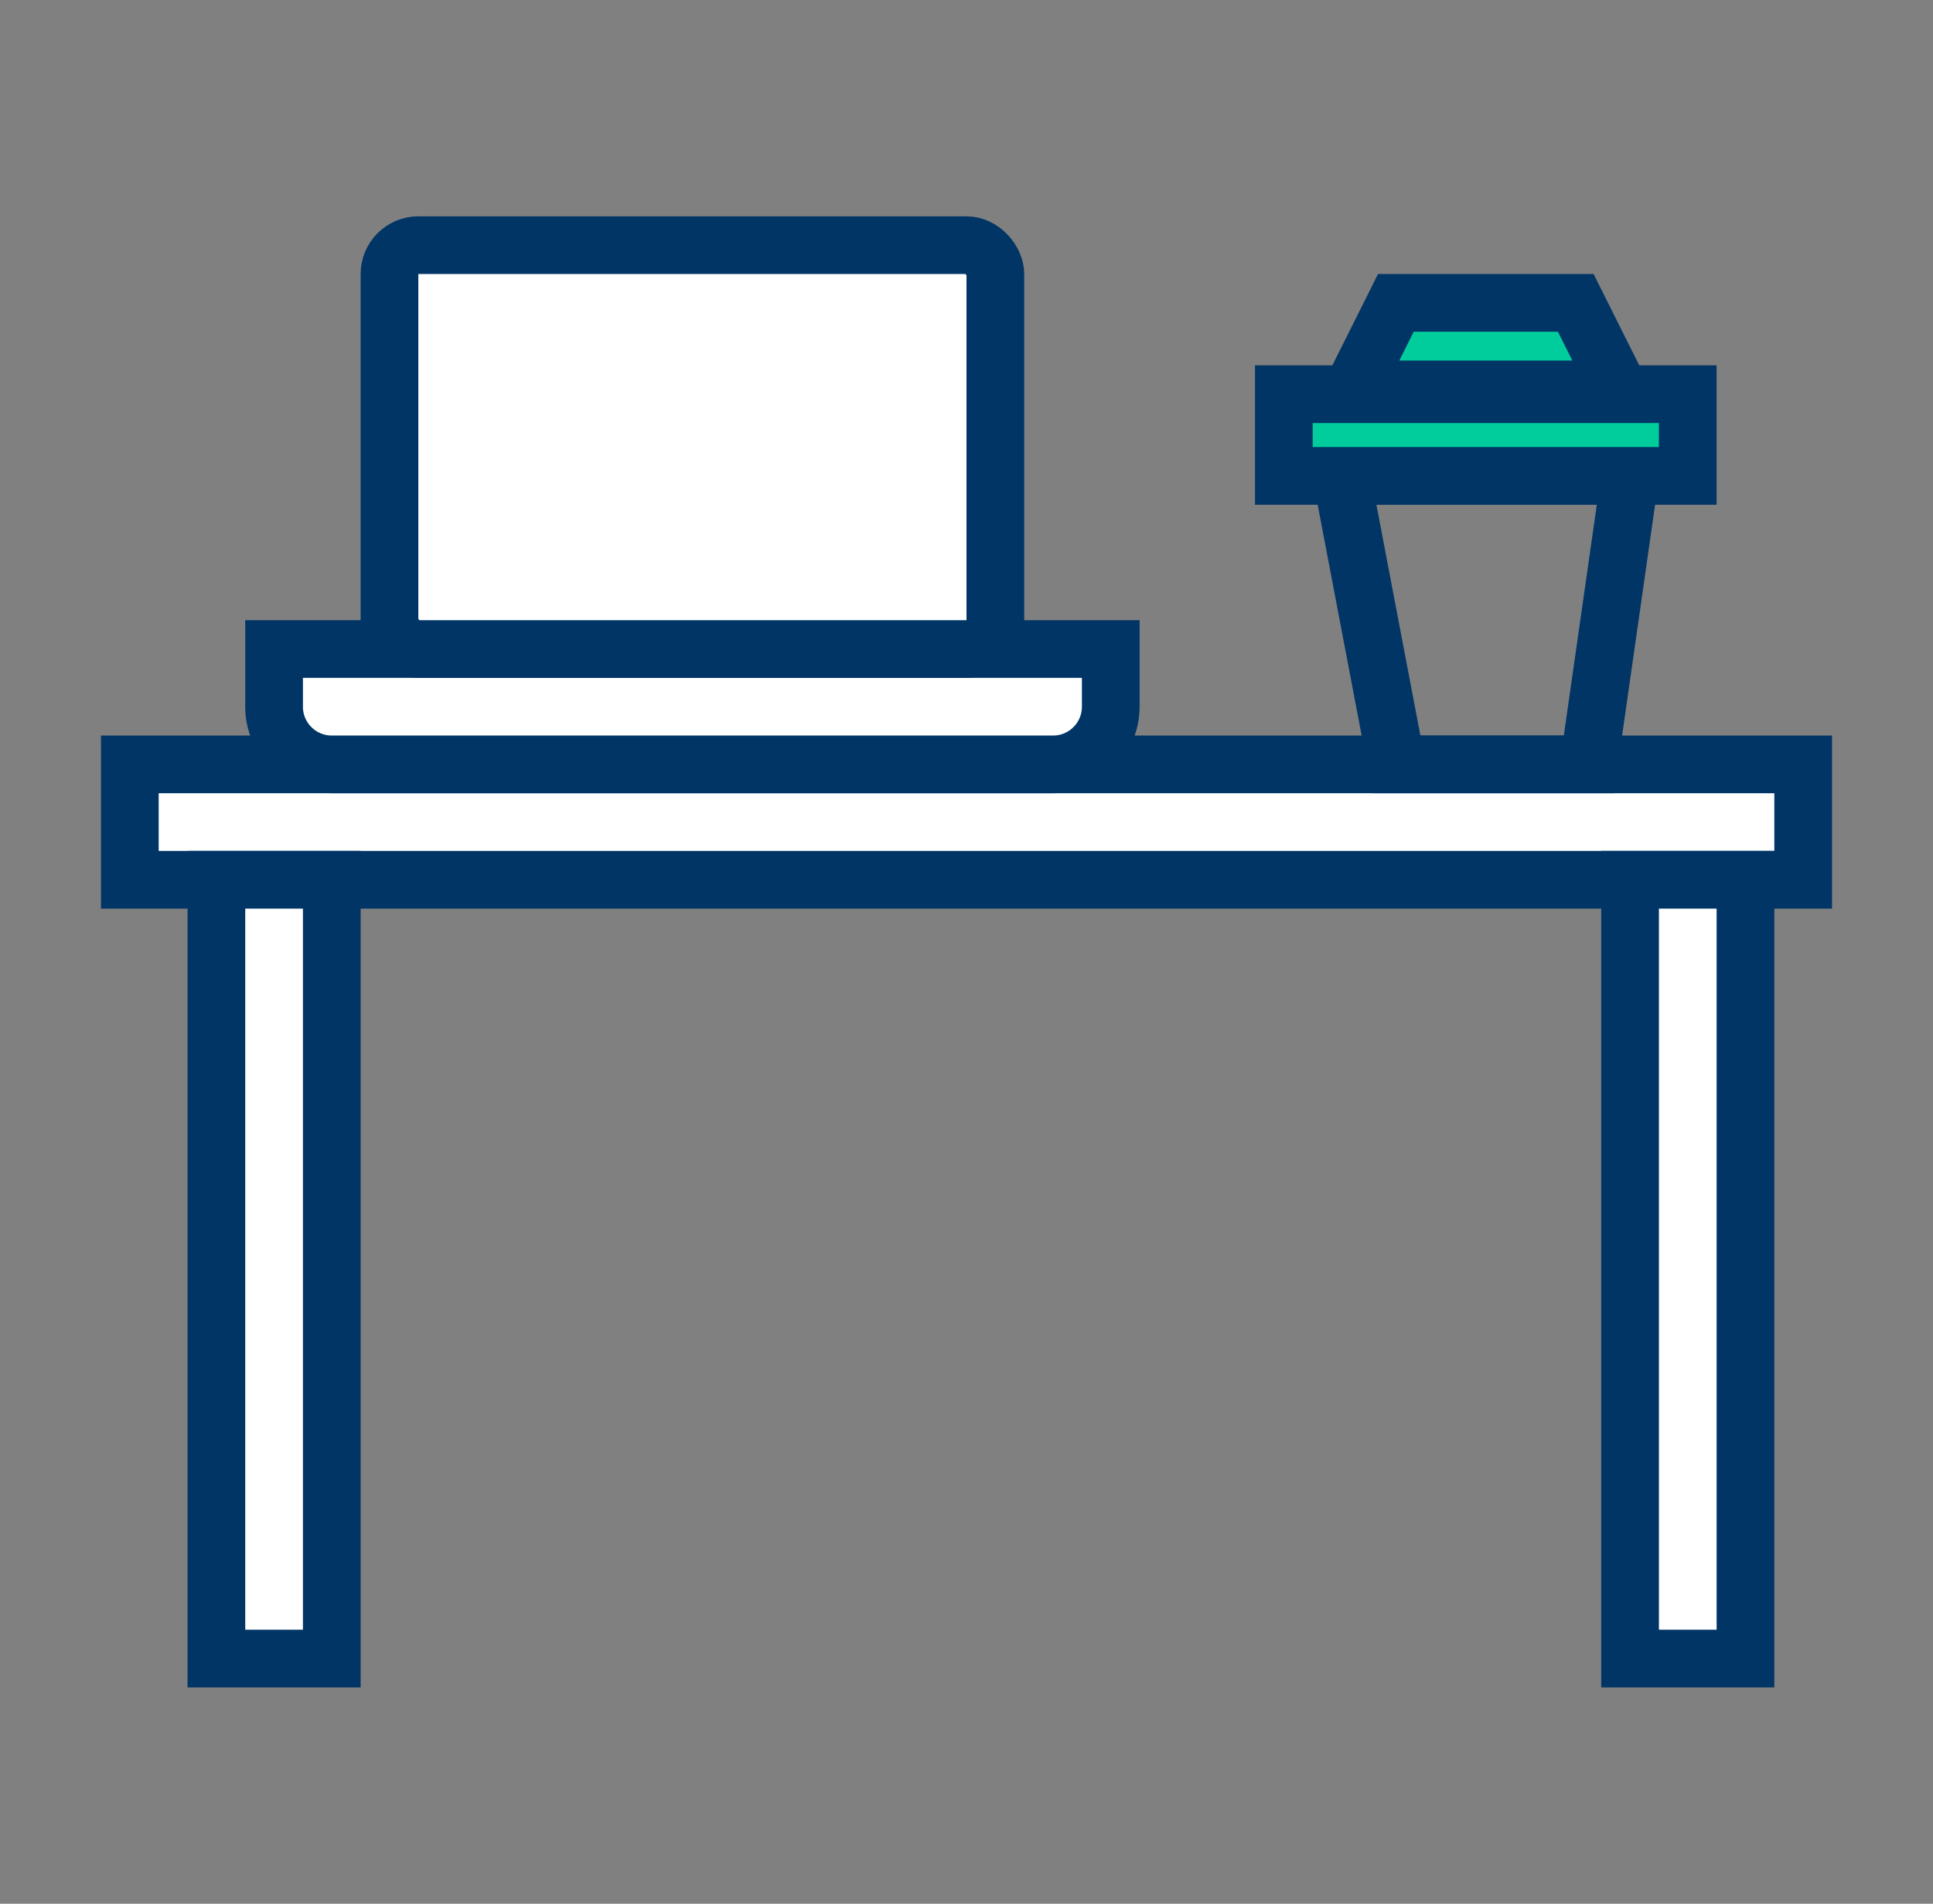
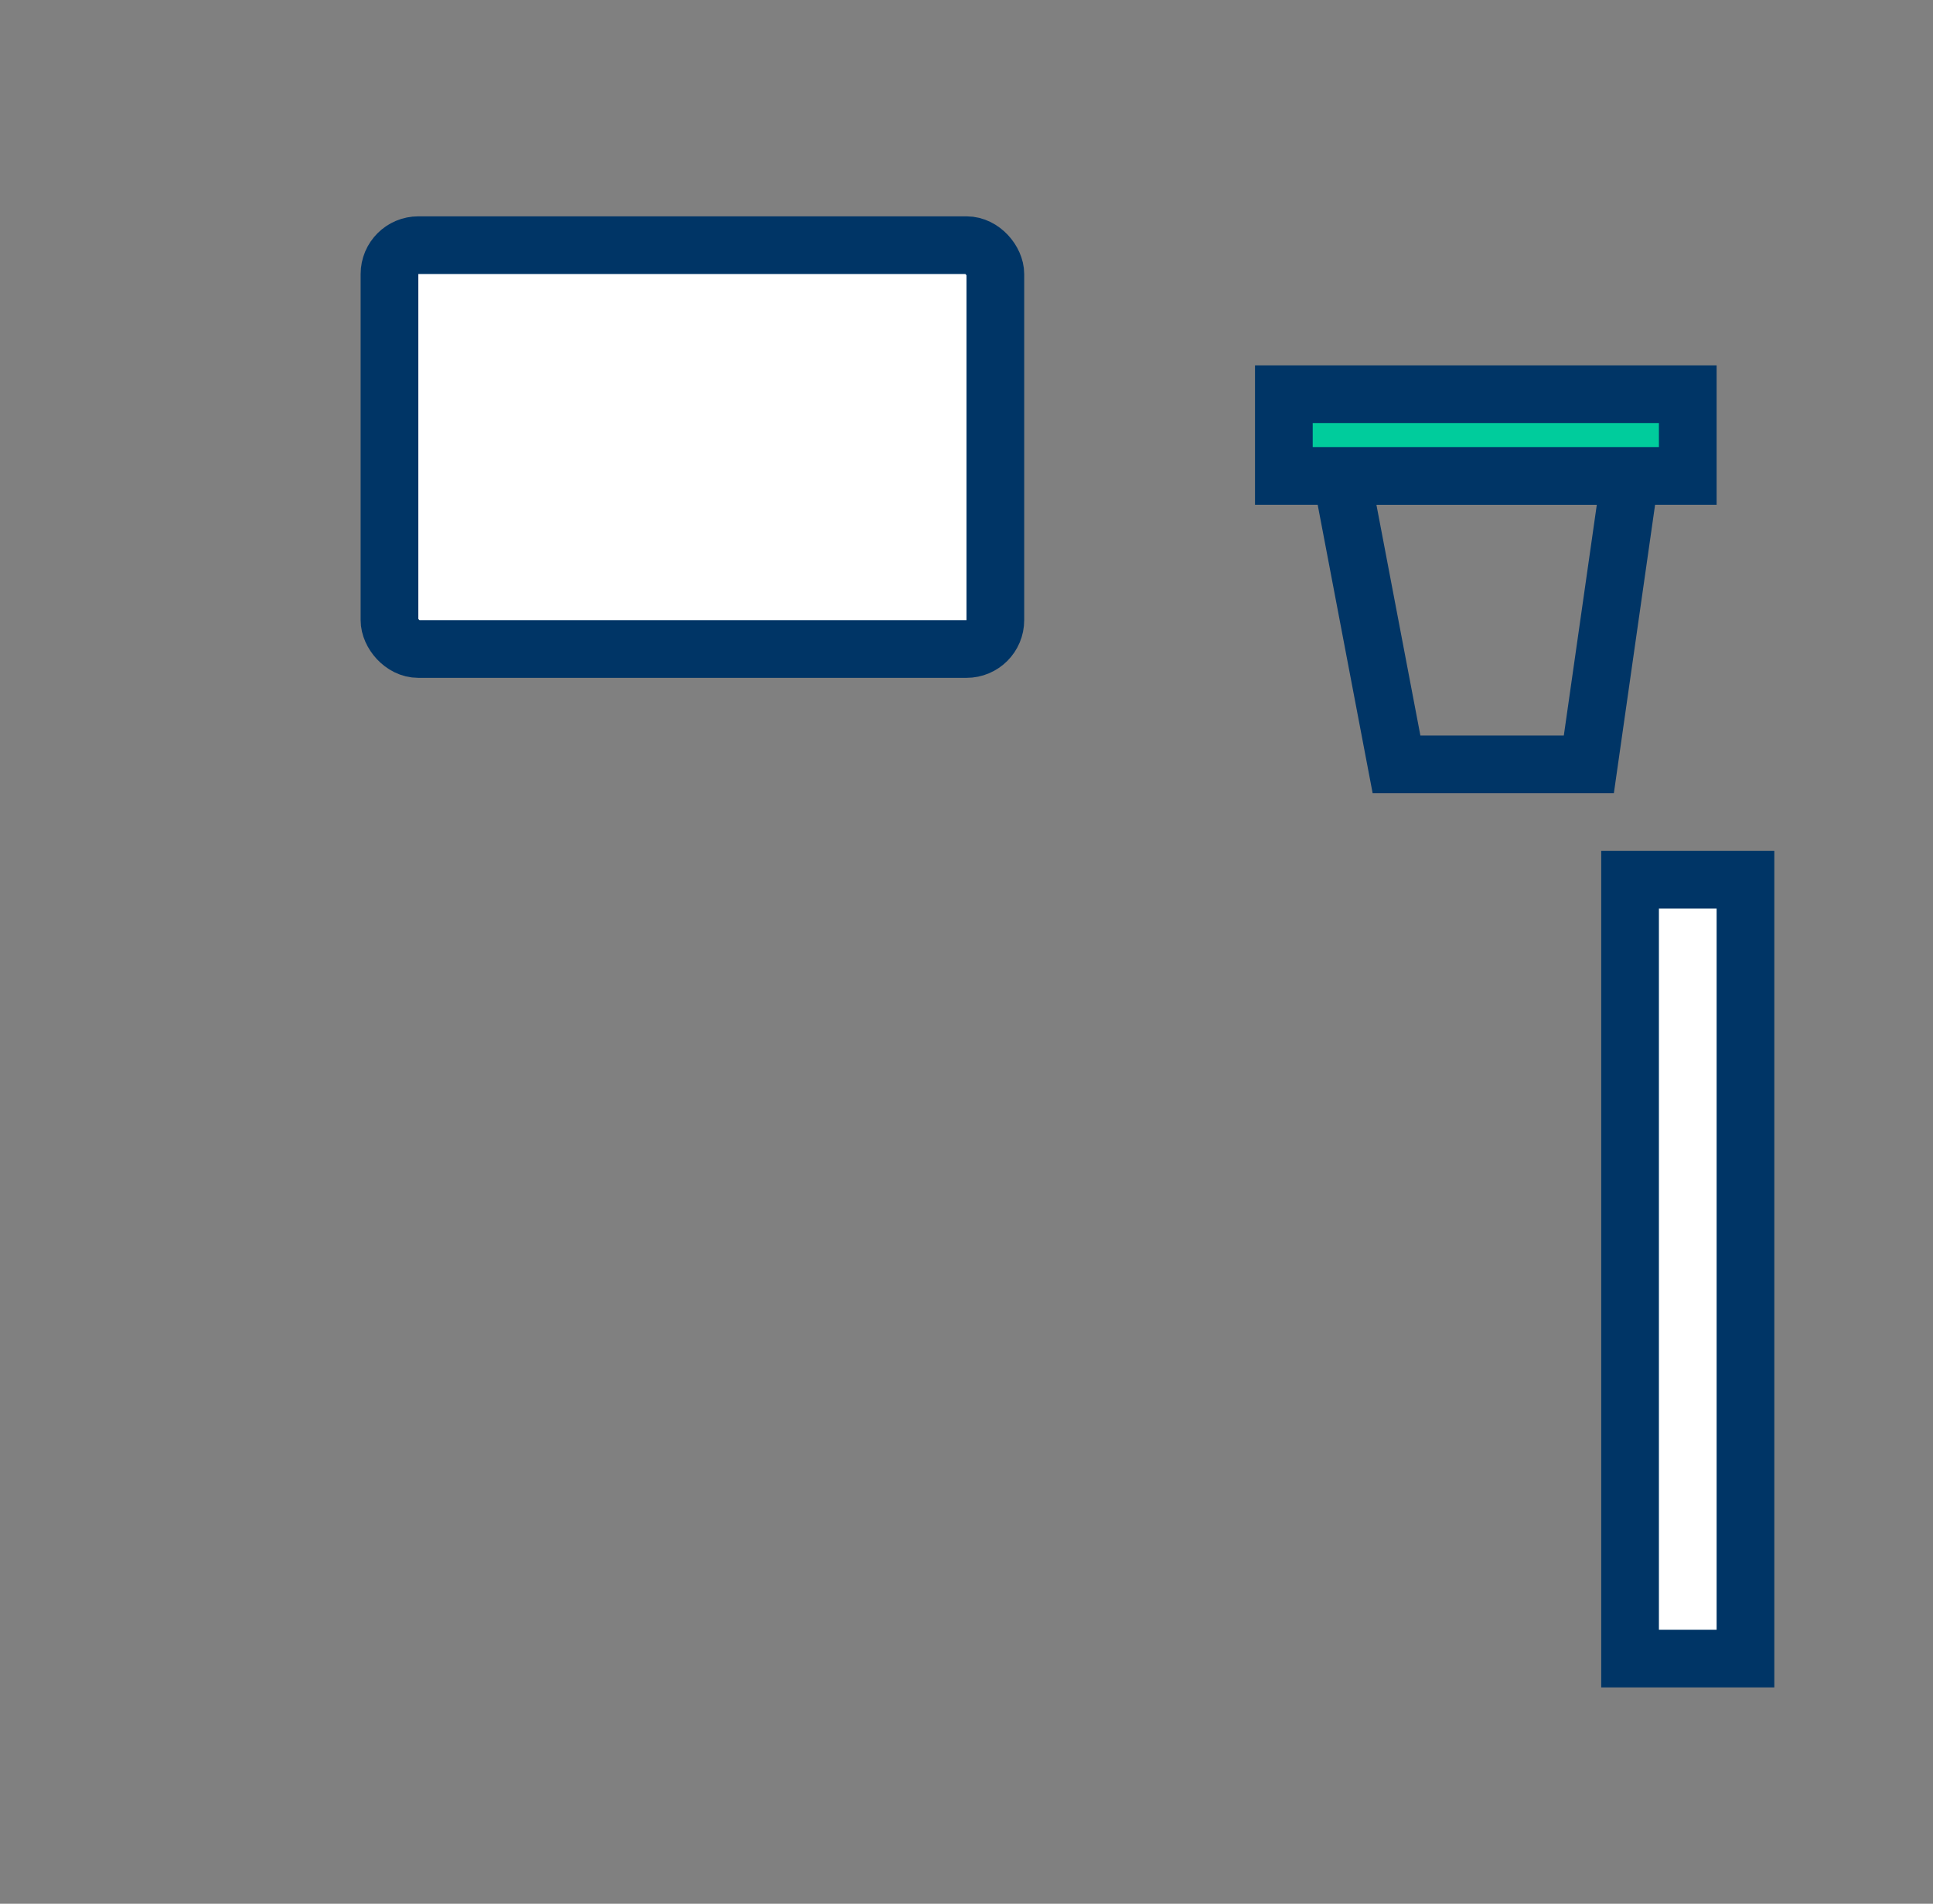
<svg xmlns="http://www.w3.org/2000/svg" width="67" height="66" viewBox="0 0 67 66" fill="none">
  <rect x="0" y="0" width="67" height="66" fill="#808080" stroke="none" />
-   <rect x="4.5" y="26.5" width="58" height="4" fill="white" stroke="#003566" stroke-width="2" />
-   <rect x="7.5" y="30.5" width="4" height="27" fill="white" stroke="#003566" stroke-width="2" />
  <rect x="56.5" y="30.5" width="4" height="27" fill="white" stroke="#003566" stroke-width="2" />
-   <path d="M10.5 22.5H9.5V23.5V24.5C9.5 25.605 10.395 26.5 11.5 26.5H36.5C37.605 26.5 38.5 25.605 38.5 24.5V23.5V22.5H37.5H10.5Z" fill="white" stroke="#003566" stroke-width="2" />
  <rect x="13.5" y="8.5" width="21" height="14" rx="1" fill="white" stroke="#003566" stroke-width="2" />
  <path d="M56.5 16.5H46.5L48.405 26.5H55.071L56.5 16.5Z" stroke="#003566" stroke-width="2" stroke-linecap="round" />
  <rect x="44.5" y="13.666" width="14" height="2.833" fill="#00CC9C" stroke="#003566" stroke-width="2" />
-   <path d="M54.5 13.5H56.118L55.394 12.053L54.894 11.053L54.618 10.5H54H53.868H49.132H49H48.382L48.106 11.053L47.606 12.053L46.882 13.5H48.5H54.5Z" fill="#00CC9C" stroke="#003566" stroke-width="2" stroke-linecap="round" />
</svg>